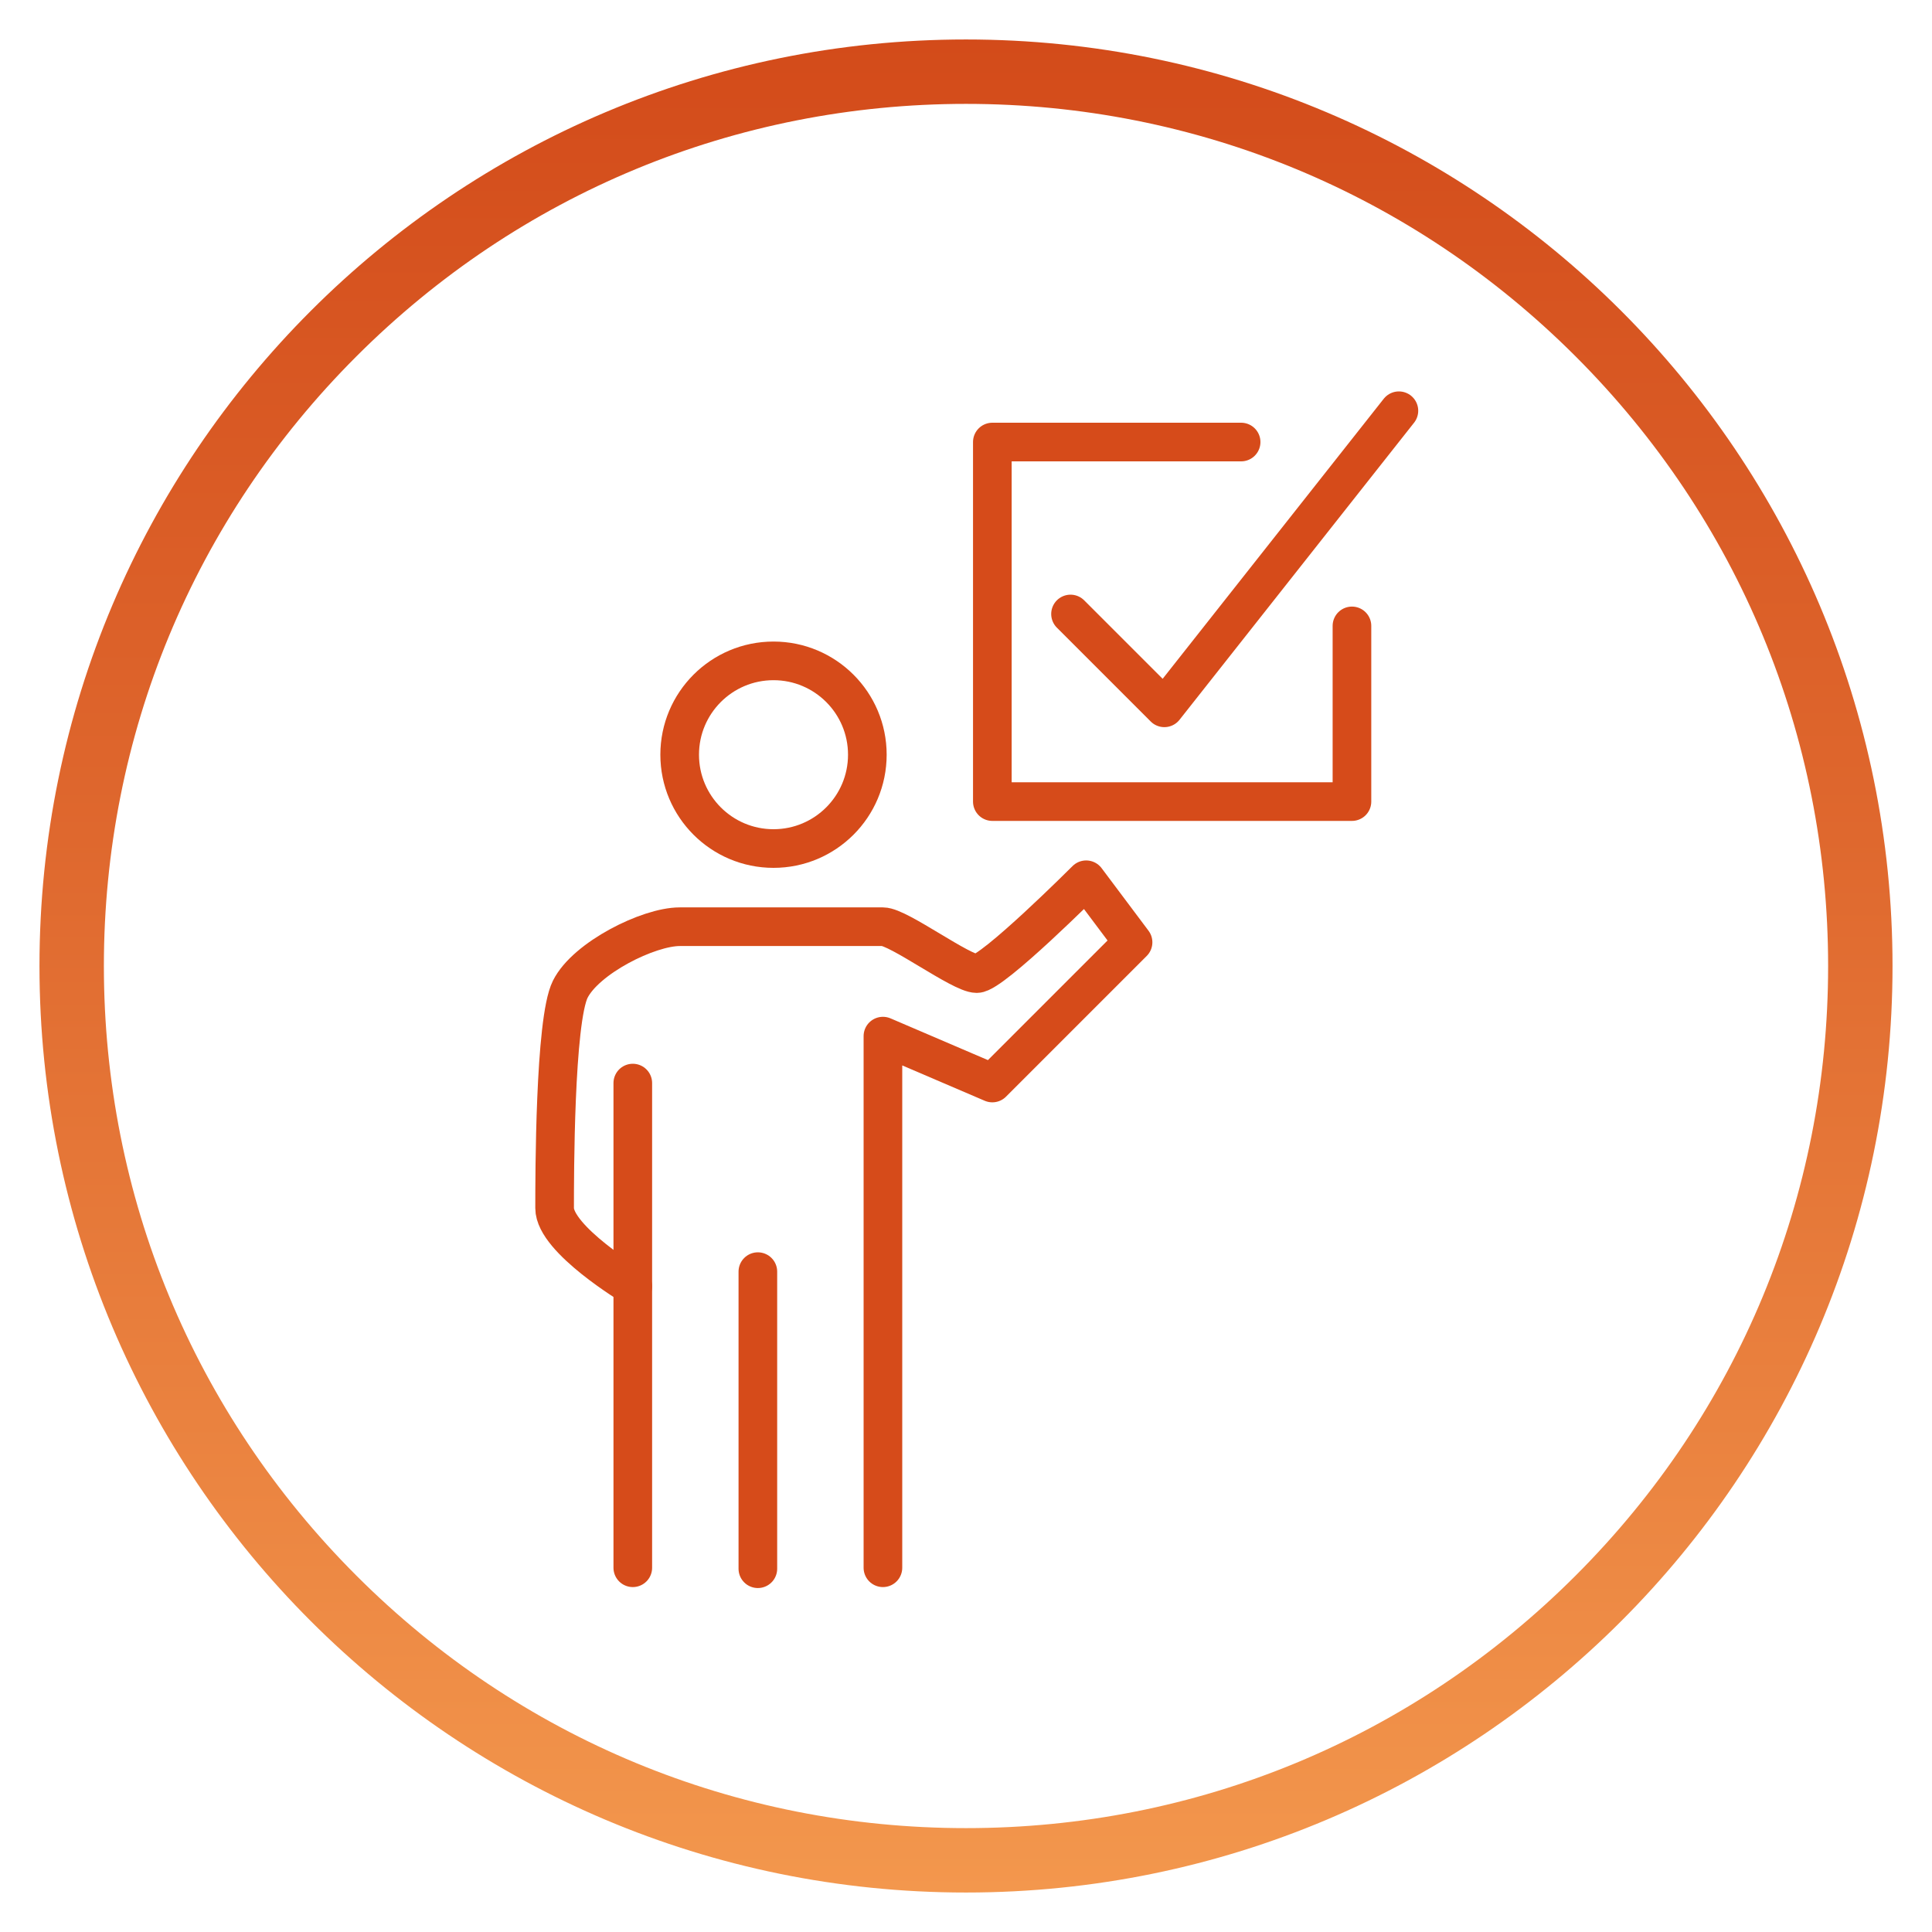
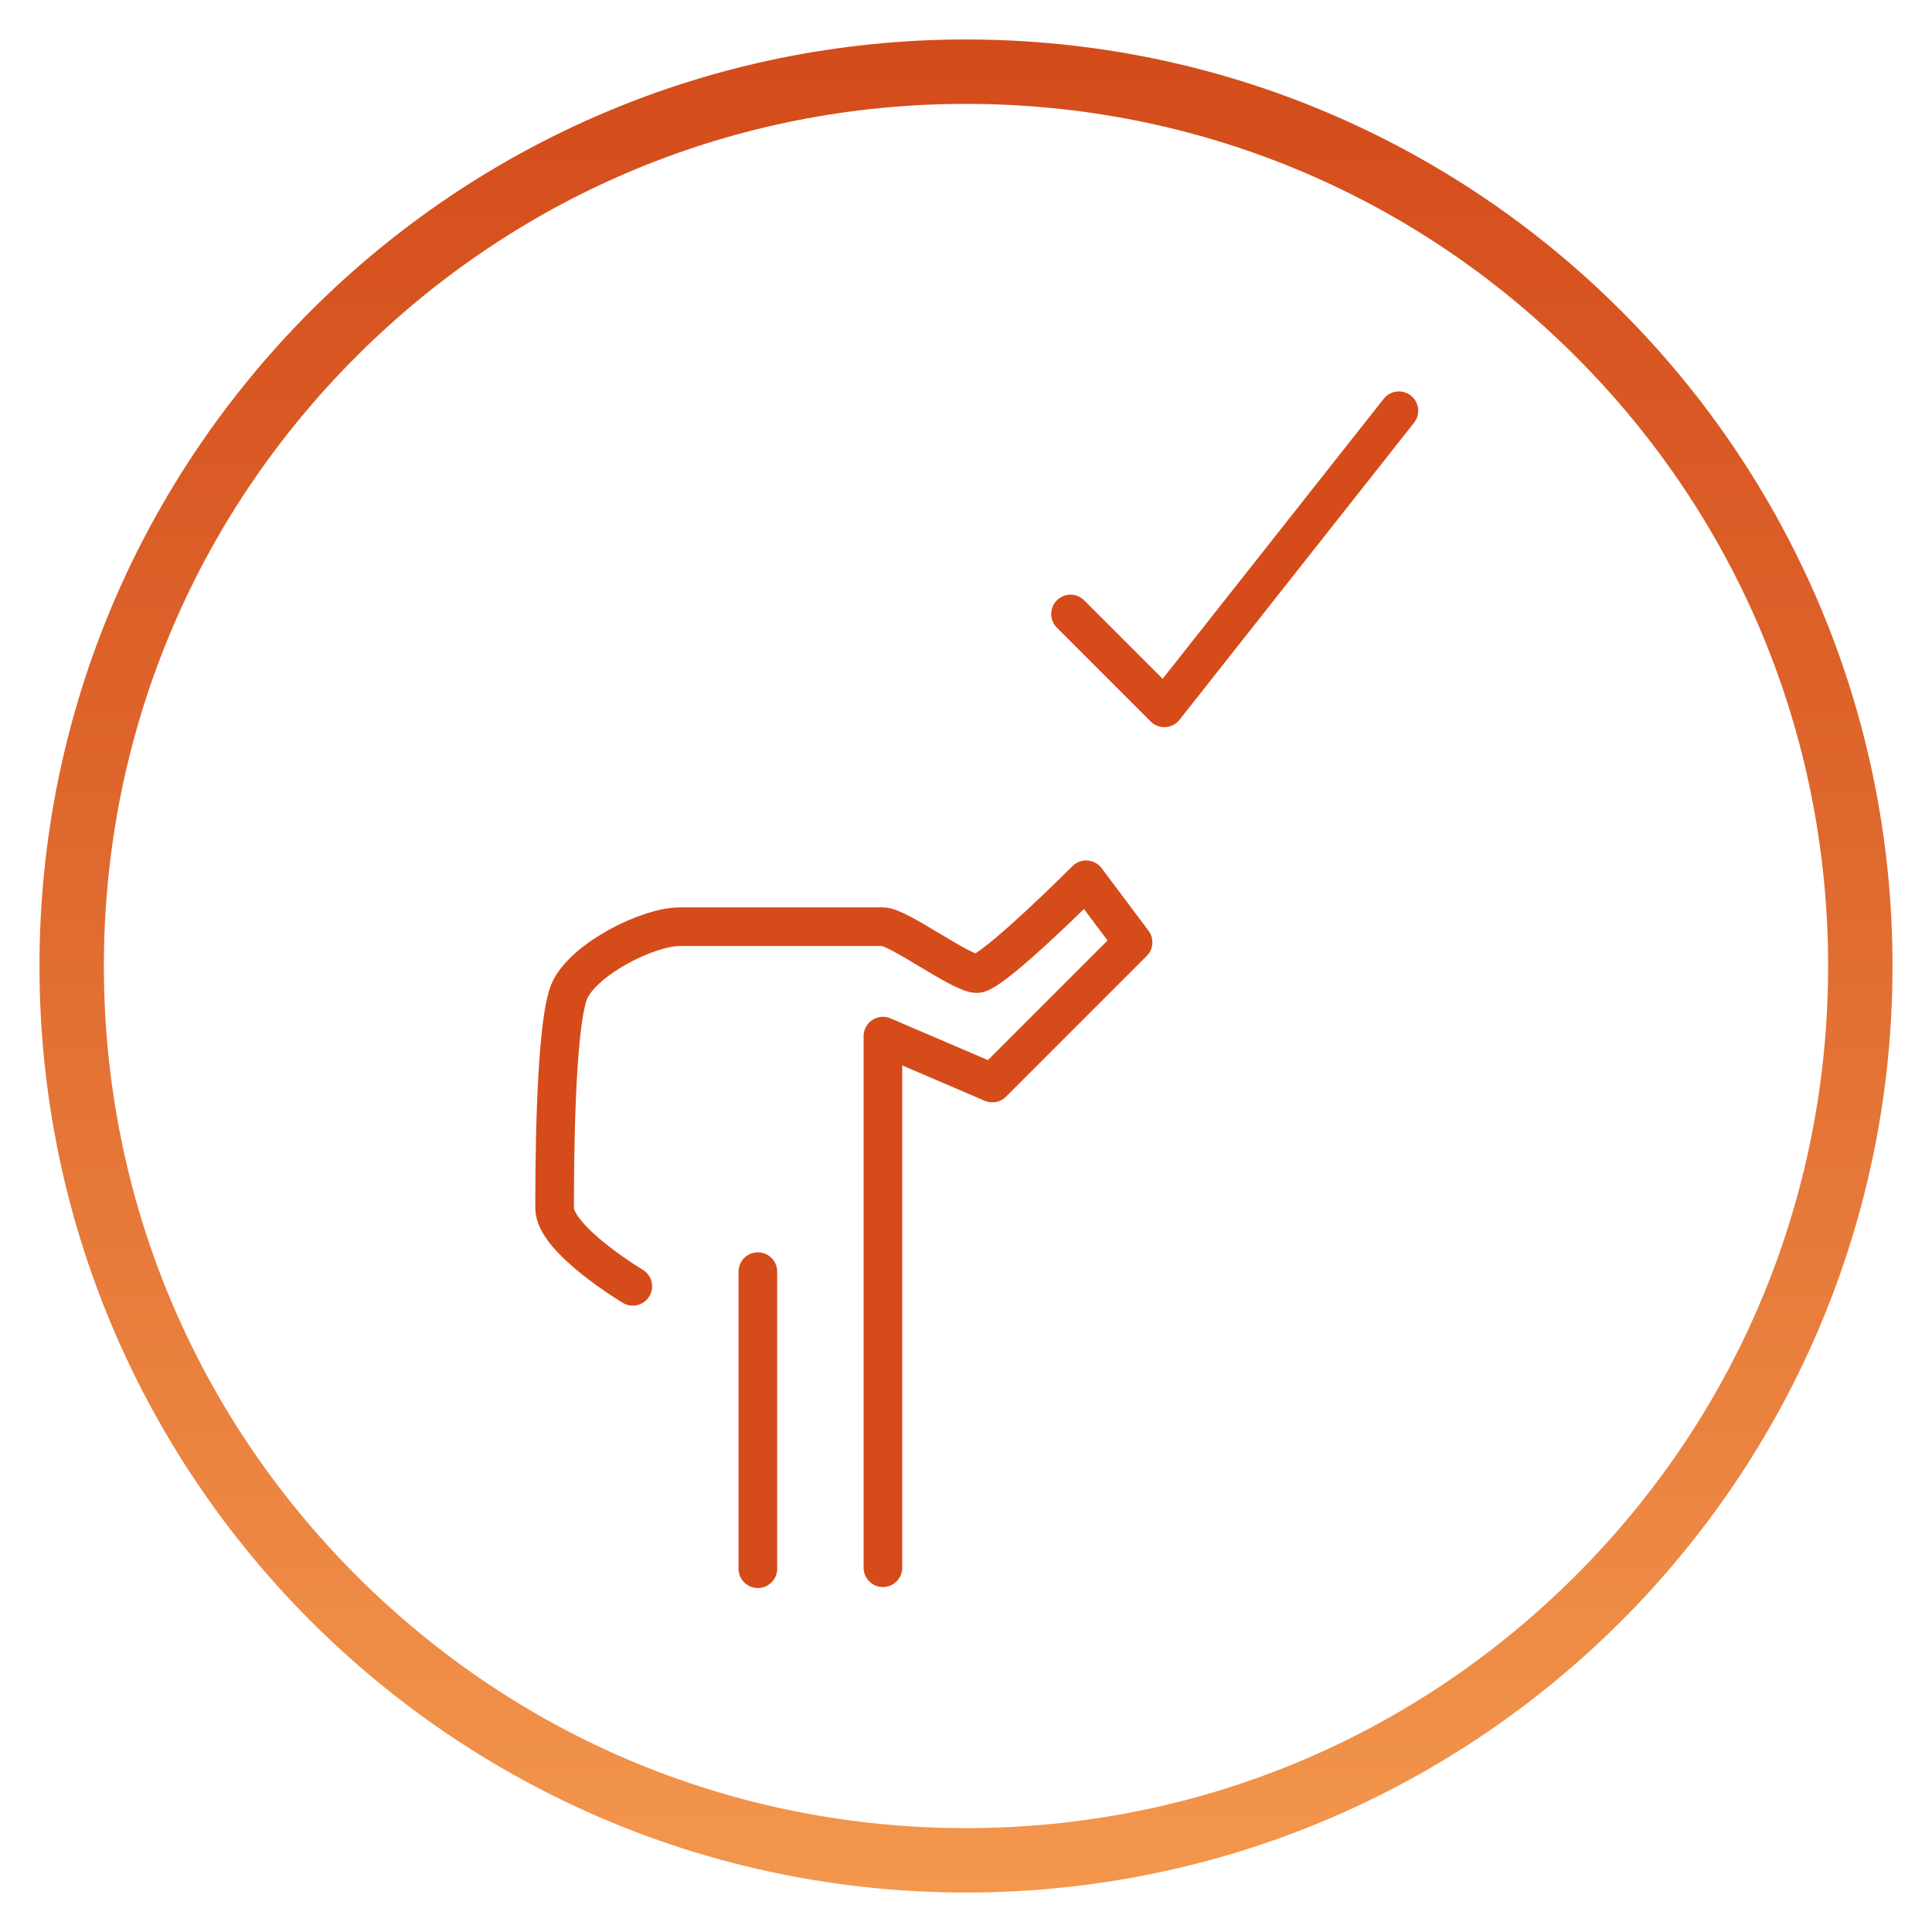
<svg xmlns="http://www.w3.org/2000/svg" id="Layer_1" viewBox="0 0 300 300">
  <defs>
    <style>.cls-1{fill:url(#linear-gradient);}.cls-2{fill:none;stroke:#d64b1a;stroke-linecap:round;stroke-linejoin:round;stroke-width:6px;}</style>
    <linearGradient id="linear-gradient" x1="150" y1="293.87" x2="150" y2="6.13" gradientUnits="userSpaceOnUse">
      <stop offset="0" stop-color="#f3974d" />
      <stop offset=".57" stop-color="#df682e" />
      <stop offset="1" stop-color="#d34b1a" />
    </linearGradient>
  </defs>
-   <circle class="cls-2" cx="120.11" cy="117.19" r="14.57" />
  <path class="cls-2" d="M98.26,199.74s-12.14-7.28-12.14-12.14,0-29.13,2.43-33.99c2.43-4.86,12.14-9.71,16.99-9.71h31.56c2.43,0,12.14,7.28,14.57,7.28s16.99-14.57,16.99-14.57l7.28,9.71-21.85,21.85-16.99-7.28v82.55" />
-   <line class="cls-2" x1="98.26" y1="168.18" x2="98.26" y2="243.44" />
  <line class="cls-2" x1="117.68" y1="197.46" x2="117.68" y2="243.59" />
  <polyline class="cls-2" points="166.23 95.34 180.8 109.91 217.22 63.78" />
-   <polyline class="cls-2" points="209.93 97.19 209.93 124.47 154.09 124.47 154.09 68.64 192.72 68.64" />
  <path class="cls-1" d="M150,16.13c35.76,0,69.38,13.92,94.66,39.21,25.28,25.28,39.21,58.9,39.21,94.66s-13.92,69.38-39.21,94.66c-25.28,25.28-58.9,39.21-94.66,39.21s-69.38-13.92-94.66-39.21c-25.28-25.28-39.21-58.9-39.21-94.66s13.92-69.38,39.21-94.66c25.28-25.28,58.9-39.21,94.66-39.21M150,6.13C70.54,6.13,6.13,70.54,6.13,150c0,79.46,64.41,143.87,143.87,143.87s143.87-64.41,143.87-143.87c0-79.46-64.41-143.87-143.87-143.87h0Z" />
</svg>